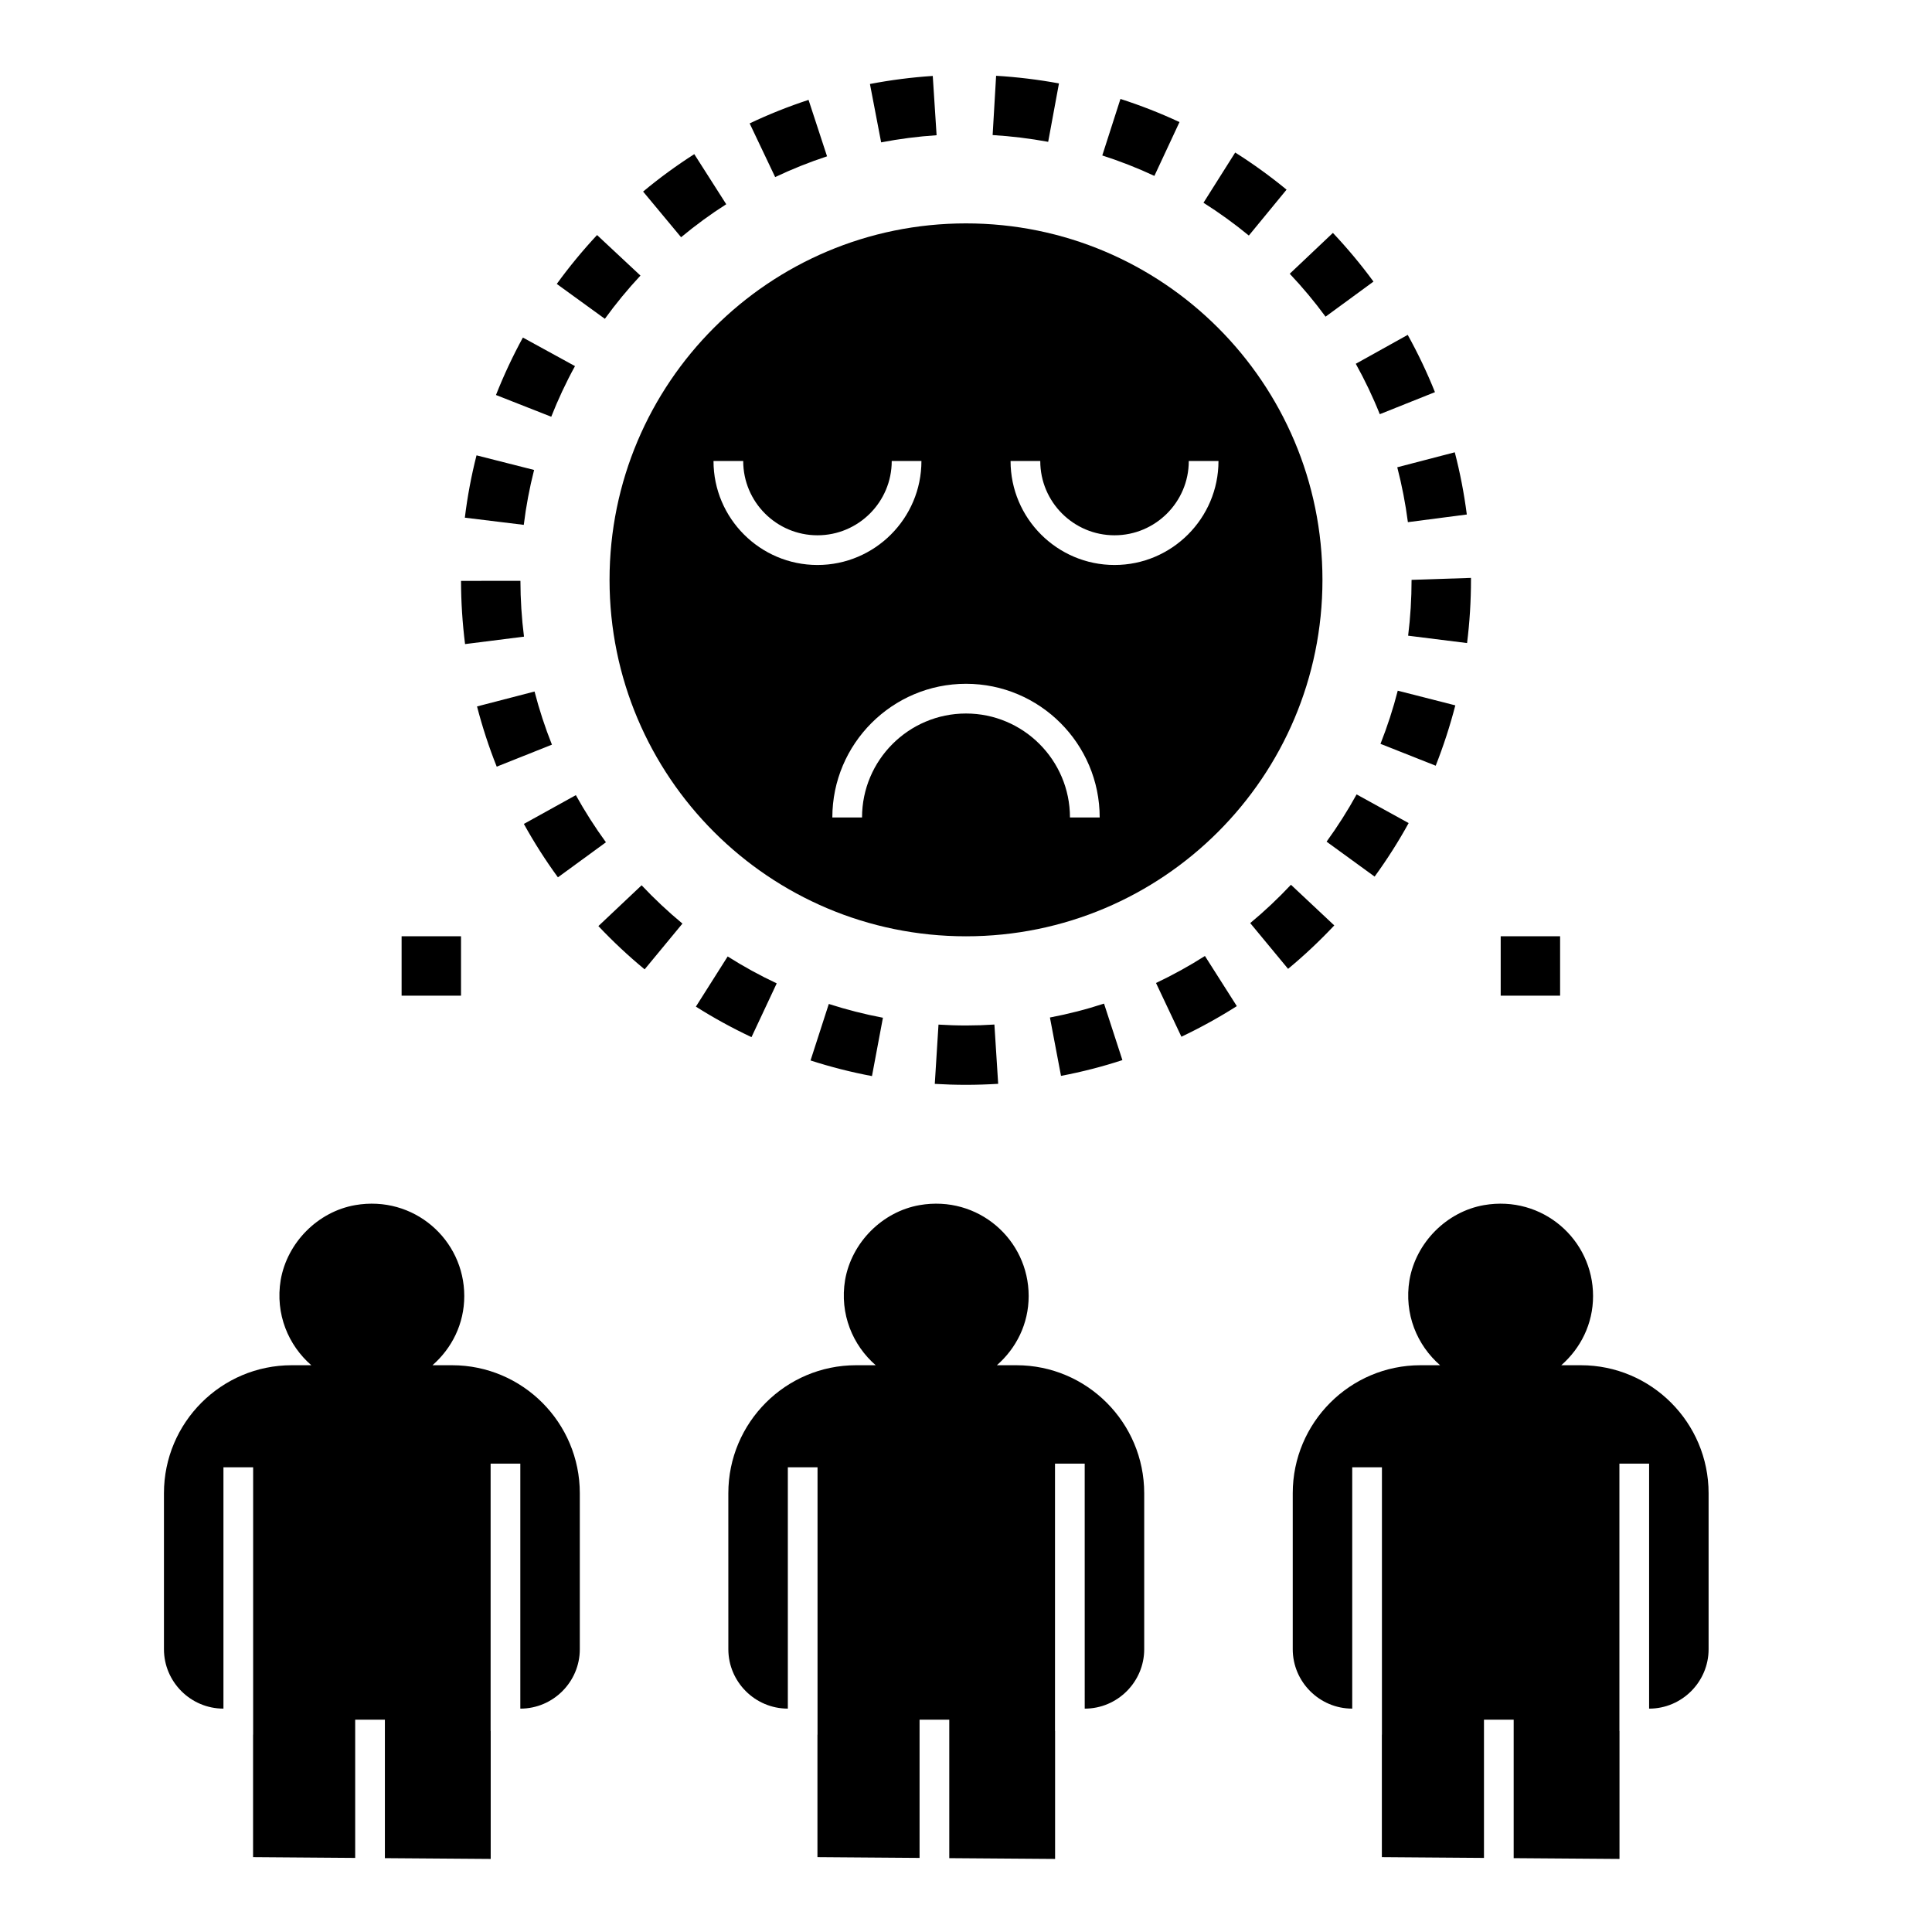
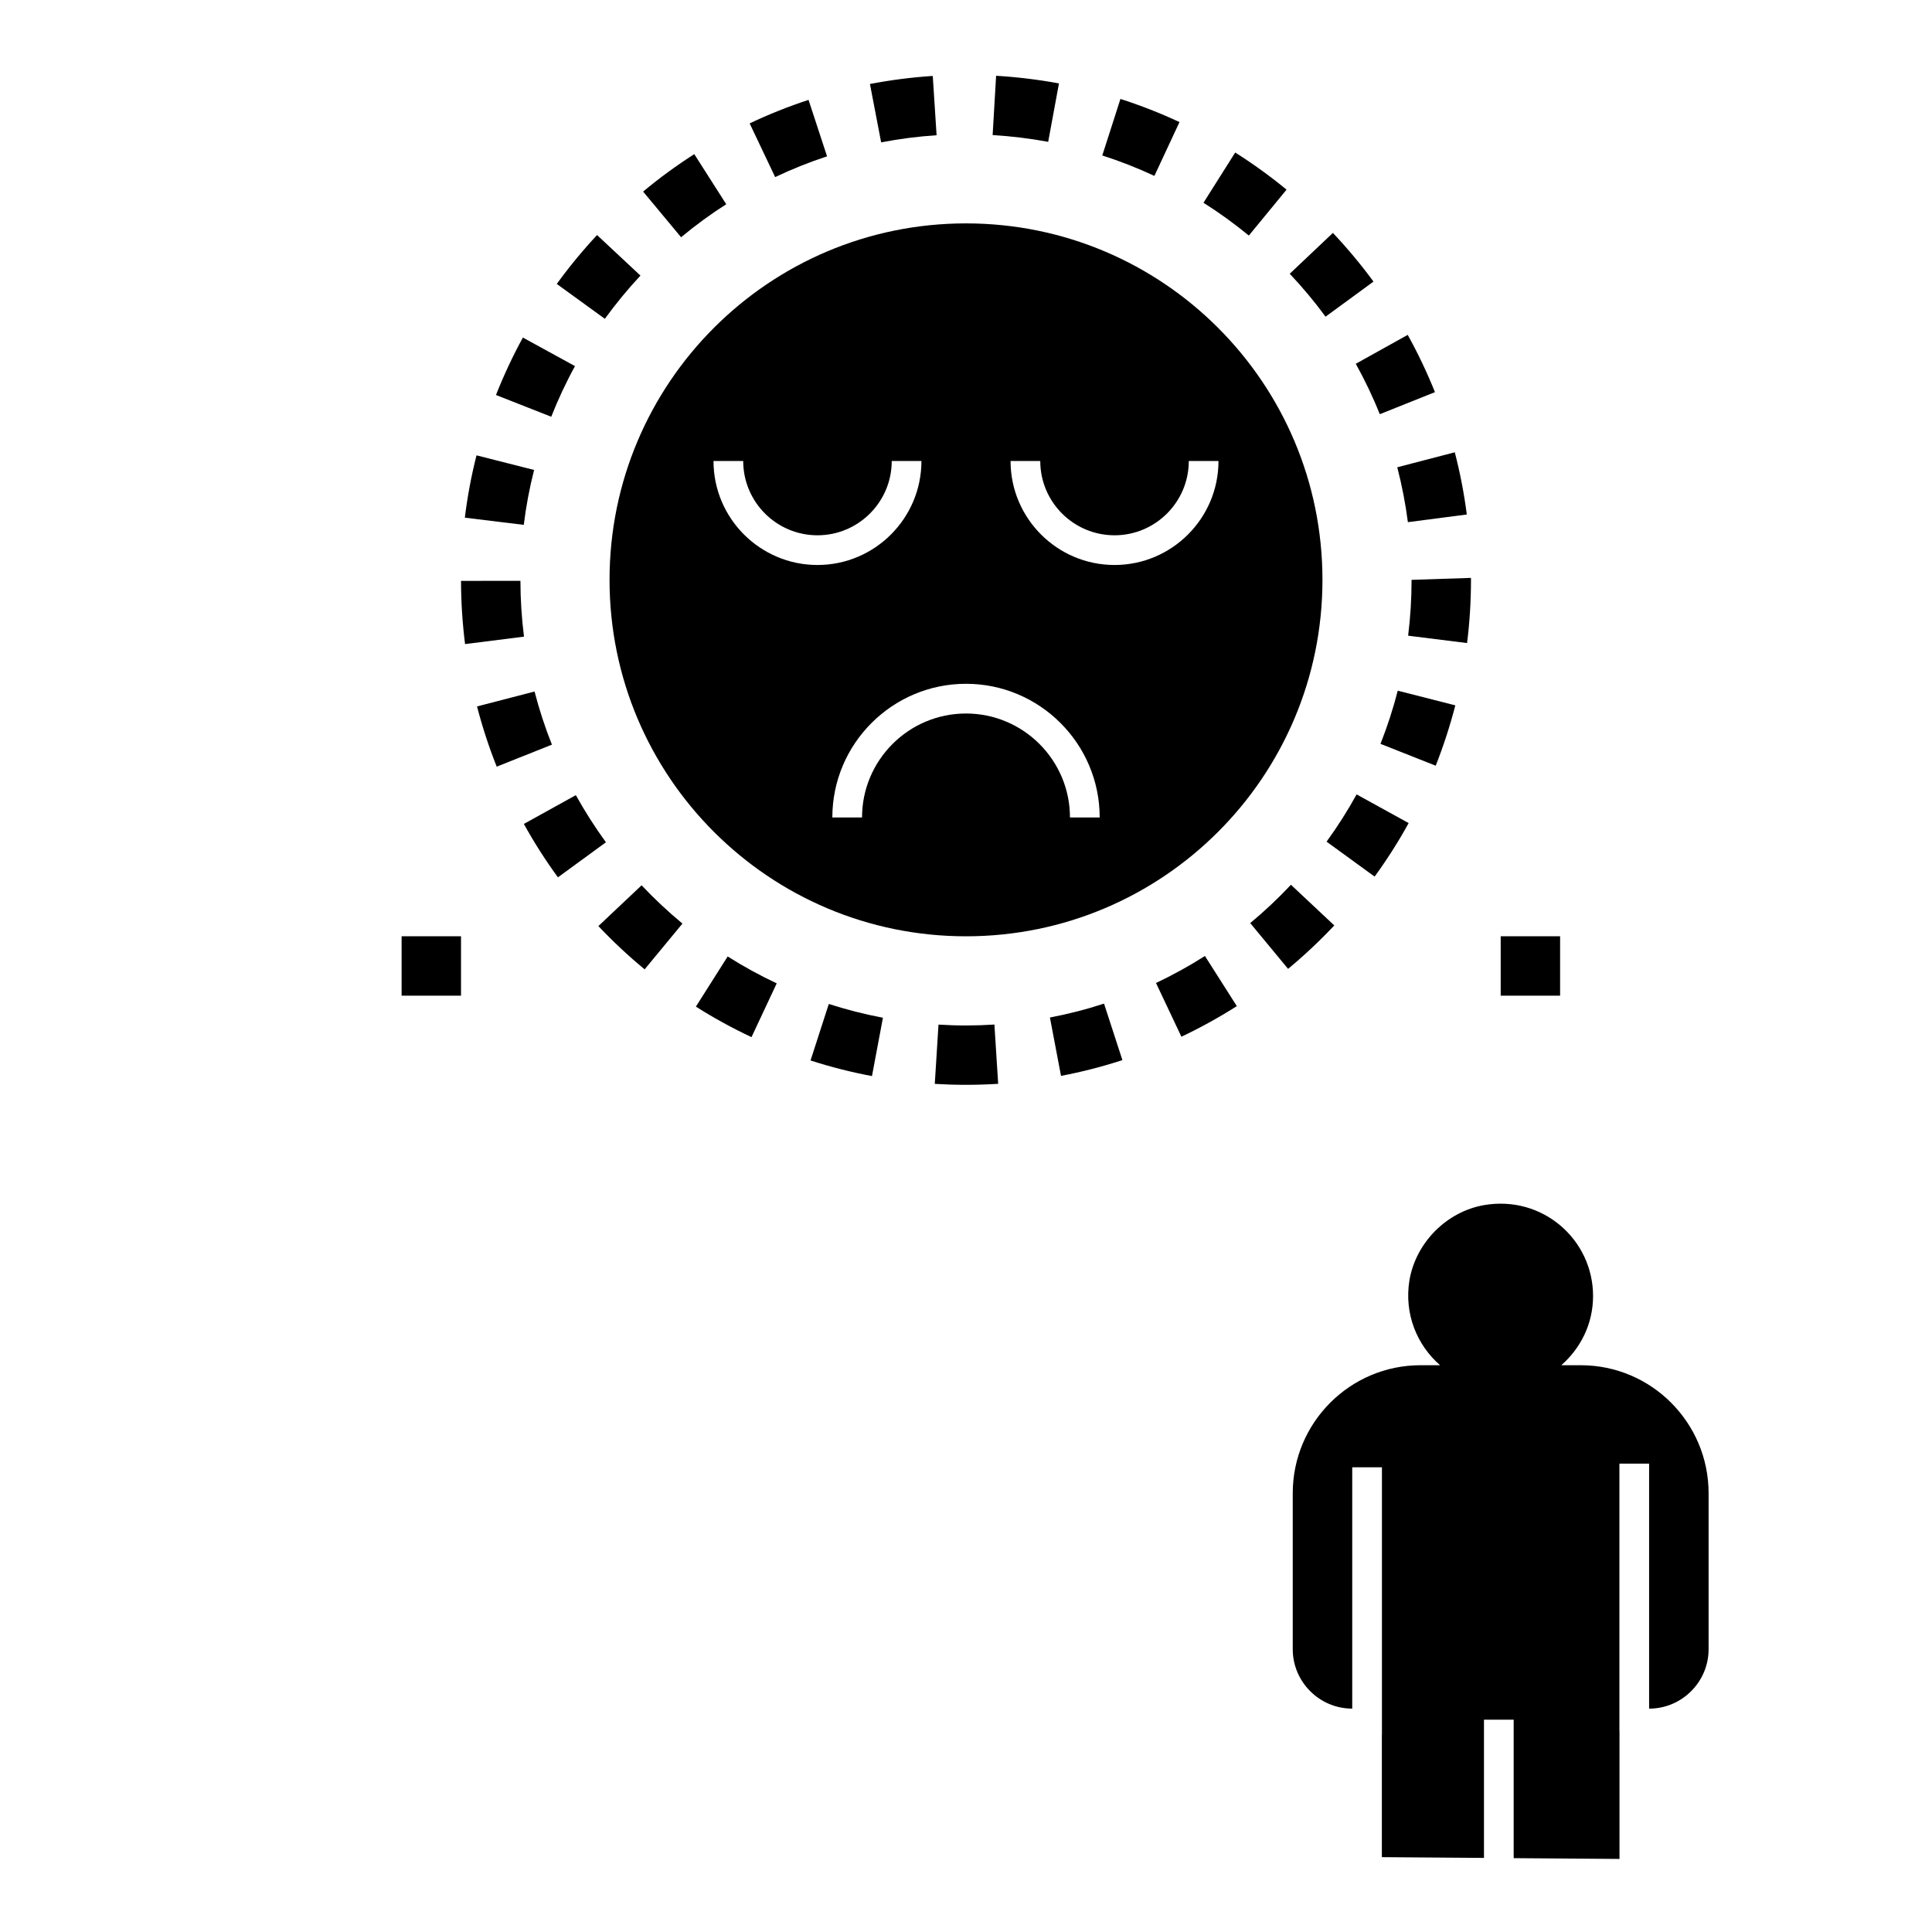
<svg xmlns="http://www.w3.org/2000/svg" fill="#000000" width="800px" height="800px" version="1.1" viewBox="144 144 512 512">
  <g>
-     <path d="m263.81 505.8h-5.195c5.117-4.488 8.422-10.941 8.422-18.344 0-14.957-13.383-26.766-28.891-24.09-9.918 1.73-18.027 9.918-19.758 19.836-1.496 9.055 2.047 17.32 8.109 22.594l-5.195 0.004c-18.656 0-33.852 15.191-33.852 33.93v41.328c0 8.66 7.086 15.742 15.742 15.742h0.023v-63.953h7.871v70.848l-0.02 0.004v32.465l27.062 0.203v-36.629h7.871v36.691l28.043 0.207v-33.914h-0.023v-70.848h7.871v64.93h0.023c8.66 0 15.742-7.086 15.742-15.742v-41.328c0.004-18.738-15.191-33.934-33.848-33.934z" />
-     <path d="m413.38 505.8h-5.195c5.117-4.488 8.422-10.941 8.422-18.344 0-14.957-13.383-26.766-28.891-24.09-9.918 1.73-18.027 9.918-19.758 19.836-1.496 9.055 2.047 17.32 8.109 22.594l-5.199 0.004c-18.656 0-33.852 15.191-33.852 33.93l0.004 41.328c0 8.66 7.086 15.742 15.742 15.742h0.023v-63.953h7.871v70.848l-0.023 0.004v32.465l27.062 0.203v-36.629h7.871v36.691l28.043 0.207v-33.914h-0.023v-70.848h7.871l0.004 64.93h0.023c8.66 0 15.742-7.086 15.742-15.742v-41.328c0-18.738-15.191-33.934-33.848-33.934z" />
    <path d="m562.95 505.8h-5.195c5.117-4.488 8.422-10.941 8.422-18.344 0-14.957-13.383-26.766-28.891-24.09-9.918 1.73-18.027 9.918-19.758 19.836-1.496 9.055 2.047 17.32 8.109 22.594l-5.195 0.004c-18.656 0-33.852 15.191-33.852 33.93v41.328c0 8.66 7.086 15.742 15.742 15.742h0.023v-63.953h7.871v70.848l-0.02 0.004v32.465l27.062 0.203v-36.629h7.871v36.691l28.043 0.207v-33.914h-0.023v-70.848h7.871v64.93h0.023c8.66 0 15.742-7.086 15.742-15.742v-41.328c0.004-18.738-15.191-33.934-33.848-33.934z" />
    <path d="m400 431.49c-2.785 0-5.535-0.086-8.273-0.25l0.984-15.711c4.922 0.316 9.926 0.309 14.816-0.016l1 15.711c-2.812 0.168-5.664 0.266-8.527 0.266zm-24.918-2.316c-5.496-1.031-10.973-2.426-16.281-4.141l4.84-14.973c4.684 1.504 9.508 2.738 14.344 3.652zm50.098-0.055-2.938-15.469c4.848-0.922 9.676-2.156 14.336-3.684l4.871 14.973c-5.277 1.73-10.758 3.133-16.27 4.18zm-82.023-10.266c-5.047-2.371-10.004-5.086-14.738-8.086l8.422-13.297c4.172 2.644 8.551 5.047 12.996 7.133zm113.93-0.109-6.731-14.242c4.457-2.109 8.816-4.512 12.965-7.156l8.453 13.289c-4.699 2.984-9.641 5.715-14.688 8.109zm-142.25-17.855c-4.273-3.527-8.398-7.383-12.258-11.469l11.453-10.809c3.41 3.613 7.055 7.031 10.824 10.148zm170.52-0.133-10.035-12.129c3.769-3.117 7.398-6.543 10.793-10.156l11.484 10.777c-3.844 4.086-7.961 7.965-12.242 11.508zm-193.5-24.254c-3.297-4.512-6.336-9.281-9.027-14.152l13.777-7.629c2.387 4.305 5.07 8.508 7.973 12.492zm216.43-0.195-12.73-9.258c2.906-4 5.582-8.211 7.957-12.523l13.793 7.598c-2.691 4.894-5.727 9.664-9.02 14.184zm-232.65-29.137c-2.07-5.18-3.816-10.547-5.219-15.957l15.242-3.953c1.234 4.769 2.785 9.516 4.606 14.082zm248.84-0.25-14.633-5.793c1.82-4.606 3.363-9.352 4.574-14.09l15.258 3.891c-1.391 5.379-3.137 10.766-5.199 15.992zm-257.23-32.23c-0.699-5.551-1.062-11.188-1.07-16.75l15.742-0.016c0.008 4.914 0.324 9.887 0.945 14.793zm265.54-0.273-15.617-1.953c0.605-4.856 0.91-9.84 0.91-14.797l15.742-0.52 0.004 0.52c0 5.609-0.348 11.246-1.039 16.75zm-249.98-31.324-15.617-1.906c0.676-5.566 1.715-11.117 3.094-16.516l15.258 3.871c-1.215 4.758-2.137 9.656-2.734 14.551zm234.3-0.715c-0.637-4.902-1.59-9.801-2.816-14.547l15.242-3.969c1.402 5.383 2.473 10.934 3.188 16.484zm-227.02-27.938-14.648-5.762c2.055-5.195 4.449-10.32 7.133-15.223l13.809 7.566c-2.375 4.316-4.484 8.836-6.293 13.418zm219.57-0.676c-1.82-4.566-3.969-9.055-6.359-13.359l13.762-7.66c2.715 4.887 5.141 9.996 7.219 15.176zm-205.36-25.277-12.746-9.242c3.273-4.512 6.863-8.871 10.676-12.957l11.5 10.746c-3.367 3.609-6.539 7.461-9.43 11.453zm190.99-0.566c-2.906-3.961-6.094-7.785-9.492-11.375l11.438-10.824c3.84 4.07 7.461 8.406 10.754 12.902zm-170.79-21.051-10.066-12.102c4.312-3.59 8.879-6.926 13.562-9.918l8.469 13.273c-4.129 2.629-8.152 5.574-11.965 8.746zm150.46-0.449c-3.816-3.133-7.863-6.062-12.02-8.691l8.406-13.312c4.715 2.977 9.289 6.289 13.609 9.84zm-125.53-15.492-6.762-14.227c5.031-2.394 10.281-4.488 15.609-6.234l4.902 14.957c-4.699 1.551-9.328 3.402-13.75 5.504zm100.5-0.316c-4.465-2.086-9.109-3.906-13.809-5.414l4.812-14.98c5.32 1.707 10.586 3.769 15.648 6.133zm-72.414-8.887-2.969-15.469c5.473-1.047 11.066-1.77 16.648-2.133l1.016 15.711c-4.918 0.324-9.863 0.961-14.695 1.891zm44.266-0.141c-4.863-0.898-9.816-1.496-14.719-1.793l0.922-15.711c5.551 0.332 11.156 1.008 16.656 2.023z" />
    <path d="m400 203.2c-52.168 0-94.465 42.297-94.465 94.465 0 52.168 42.297 94.465 94.465 94.465s94.465-42.297 94.465-94.465c-0.004-52.168-42.297-94.465-94.465-94.465zm-66.914 62.977h7.871c0 10.855 8.824 19.68 19.68 19.68s19.68-8.824 19.68-19.68h7.871c0 15.191-12.359 27.551-27.551 27.551-15.191 0-27.551-12.359-27.551-27.551zm94.465 94.461c0-15.191-12.359-27.551-27.551-27.551s-27.551 12.359-27.551 27.551h-7.871c0-19.531 15.895-35.426 35.426-35.426s35.426 15.895 35.426 35.426zm11.809-66.91c-15.191 0-27.551-12.359-27.551-27.551h7.871c0 10.855 8.824 19.68 19.68 19.68s19.68-8.824 19.68-19.68h7.871c0 15.191-12.359 27.551-27.551 27.551z" />
    <path d="m541.7 392.12h15.742v15.742h-15.742z" />
    <path d="m250.43 392.12h15.742v15.742h-15.742z" />
  </g>
</svg>